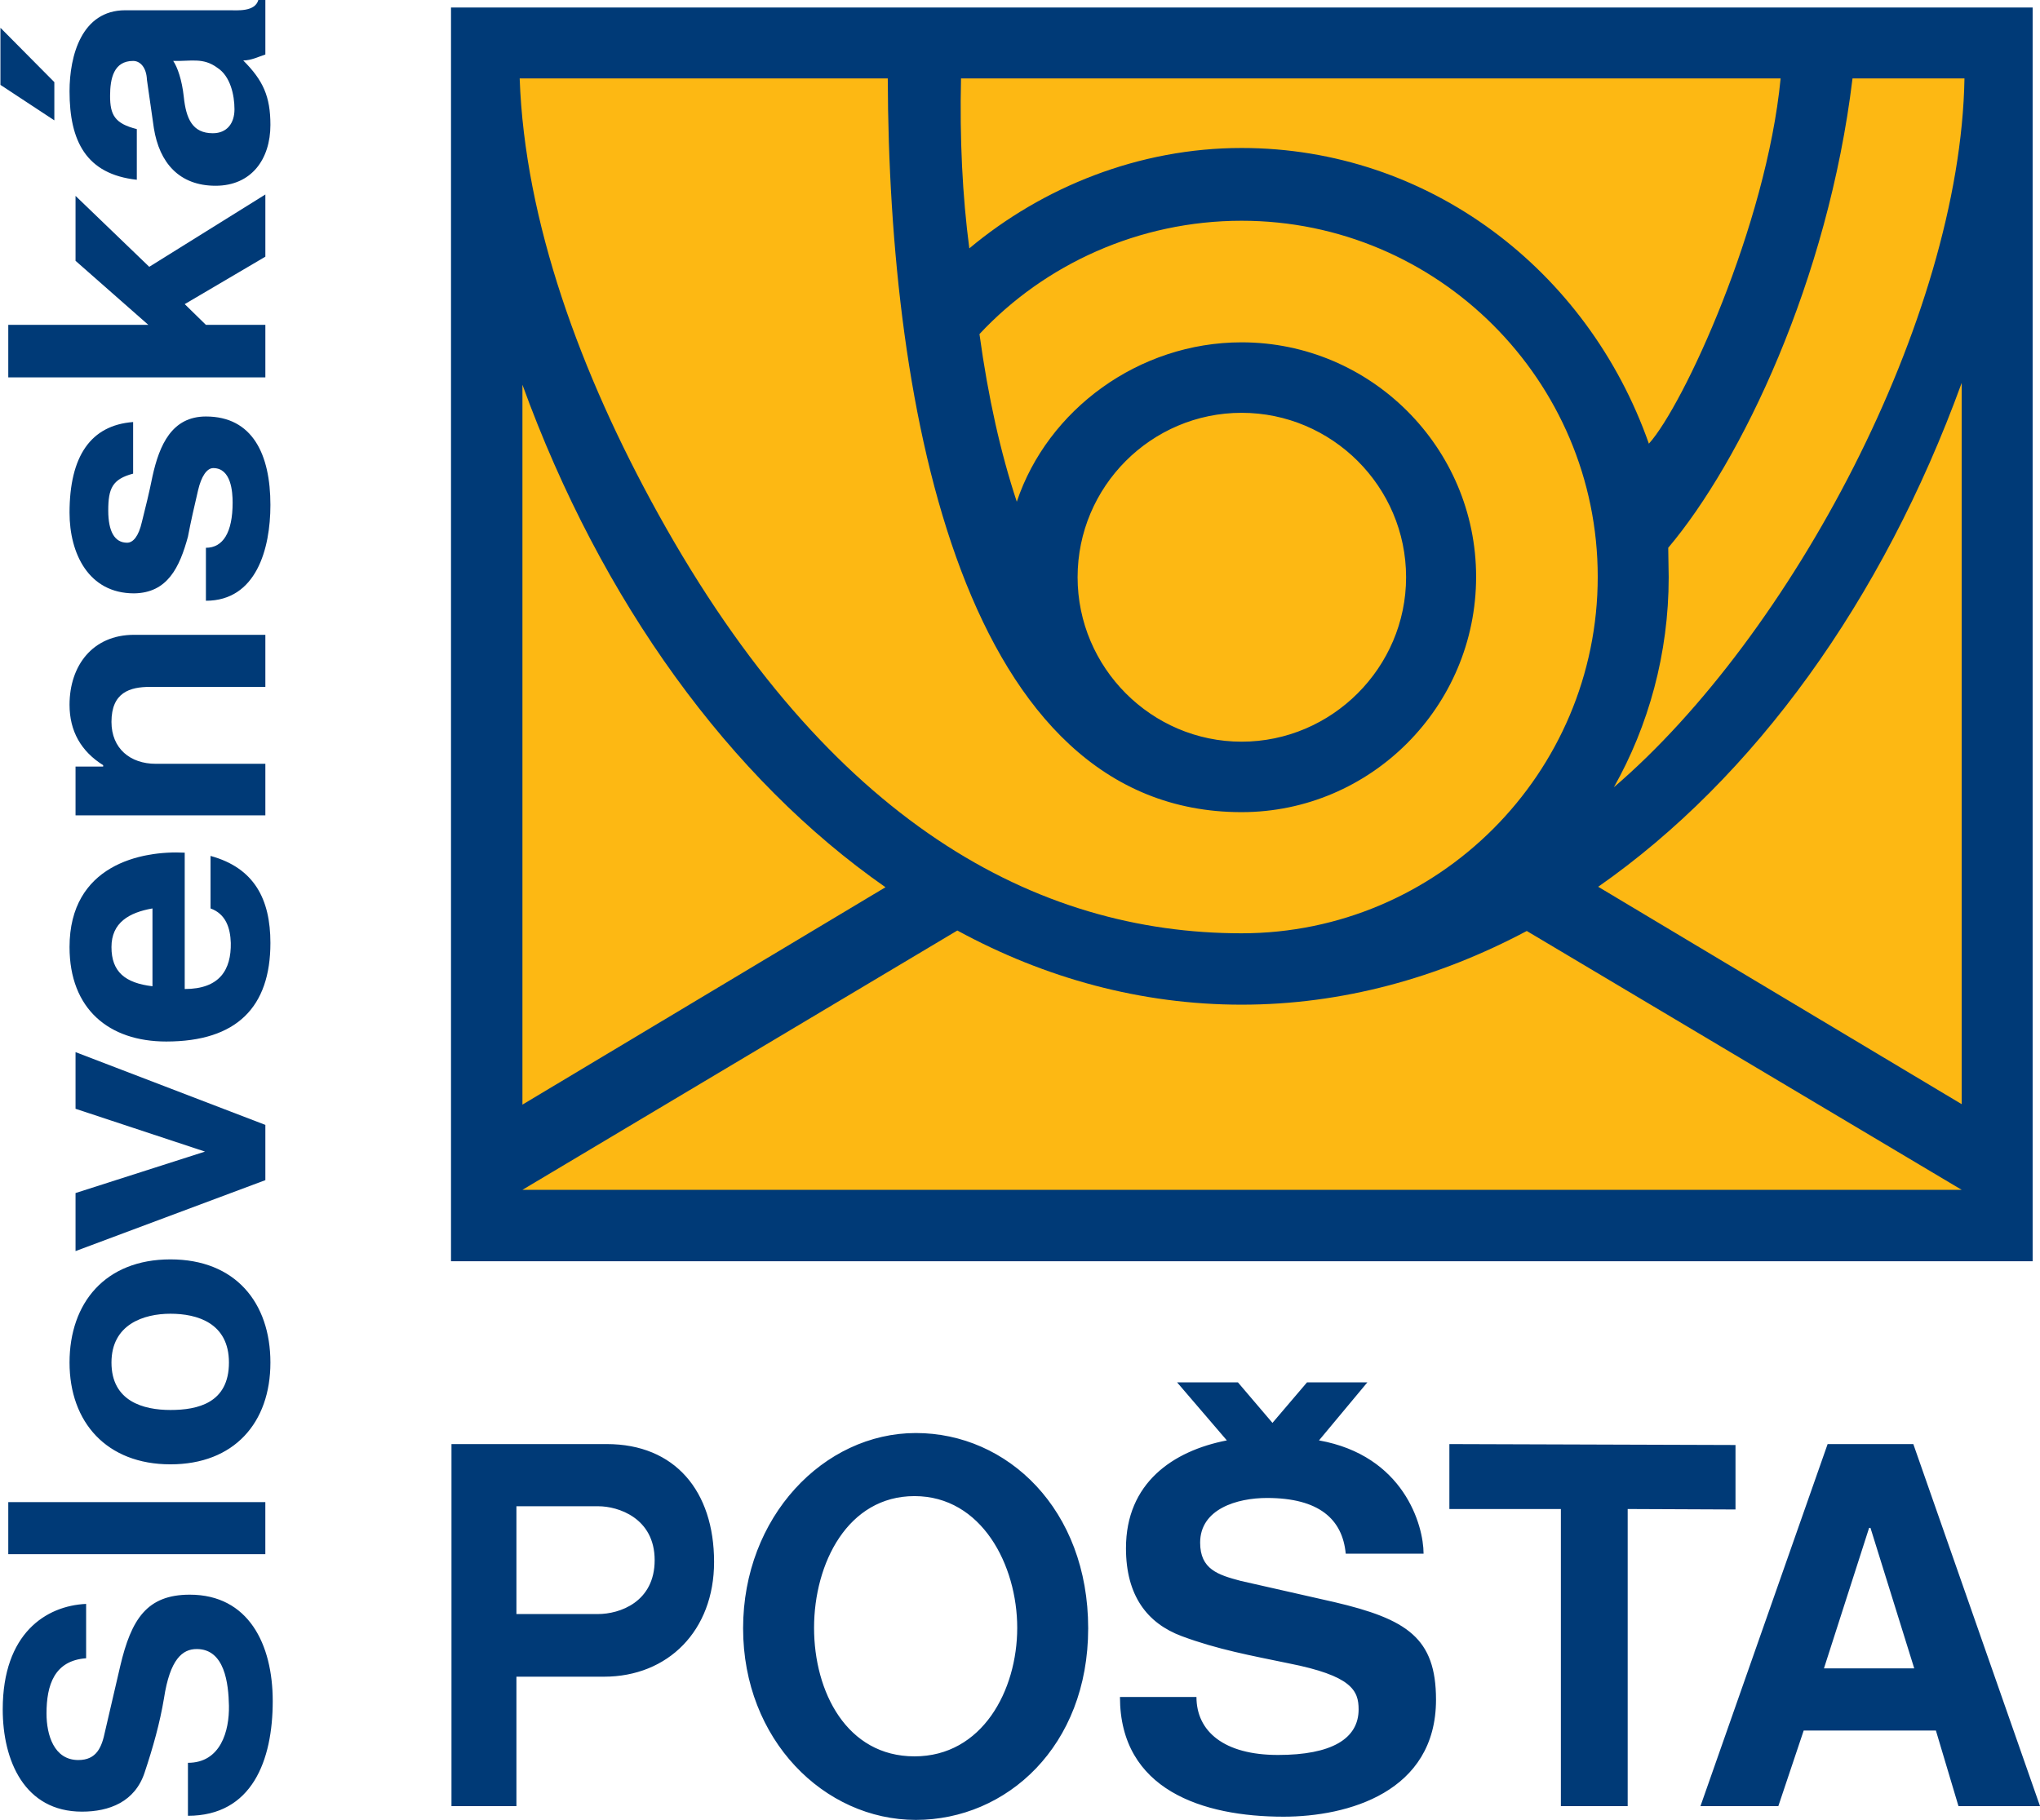
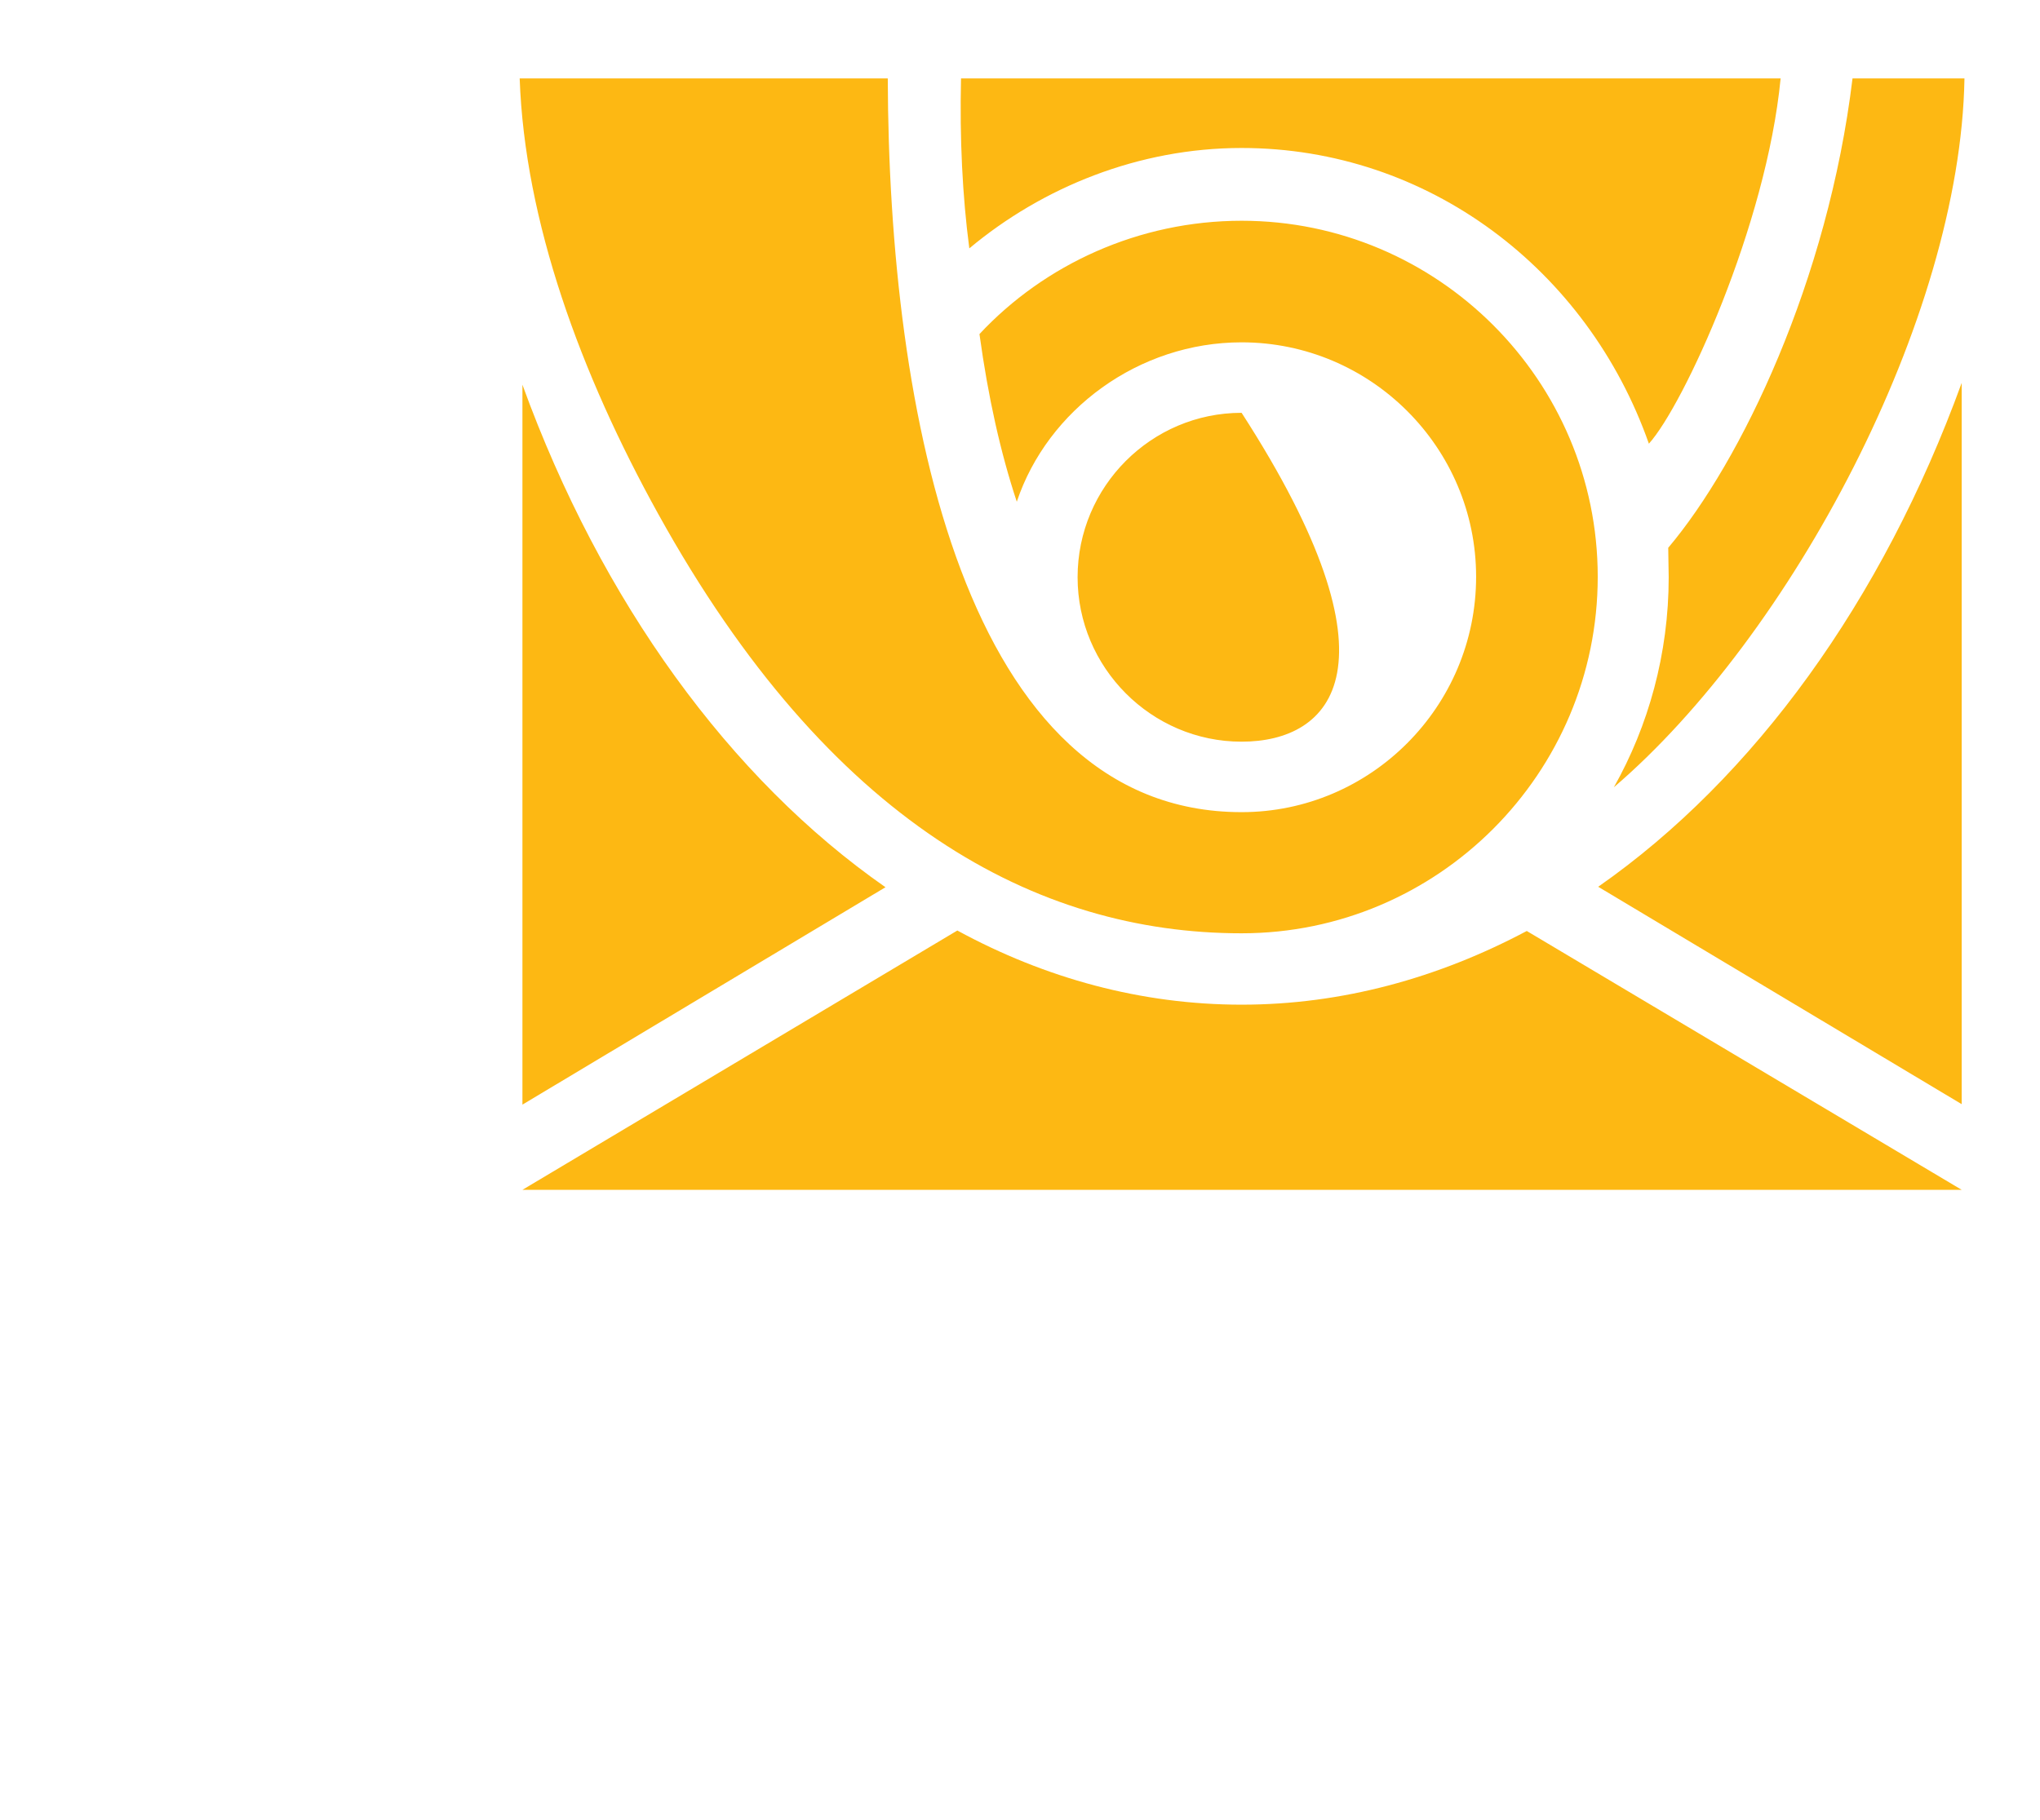
<svg xmlns="http://www.w3.org/2000/svg" width="292.1pt" height="260.7pt" viewBox="0 0 292.1 260.7">
  <defs>
    <clipPath id="clip1">
-       <path d="M 0 0 L 292.102 0 L 292.102 260.699 L 0 260.699 Z M 0 0 " />
-     </clipPath>
+       </clipPath>
  </defs>
  <g id="surface1">
    <g clip-path="url(#clip1)" clip-rule="nonzero">
      <path style=" stroke:none;fill-rule:evenodd;fill:rgb(0%,22.752%,46.655%);fill-opacity:1;" d="M 64.578 1.074 L 291.047 1.074 L 291.047 180.641 L 64.578 180.641 Z M 0.062 3.977 L 7.781 11.762 L 7.781 17.238 L 0.062 12.156 Z M 17.941 1.469 L 32.781 1.469 C 33.969 1.469 36.543 1.734 37.004 -0.047 L 37.996 -0.047 L 37.996 7.805 C 37.004 8.133 35.949 8.66 34.828 8.66 C 37.664 11.496 38.719 13.805 38.719 17.895 C 38.719 22.777 36.016 26.605 30.871 26.605 C 25.66 26.605 22.82 23.305 22.031 18.359 L 21.039 11.43 C 20.973 9.715 20.117 8.727 19.062 8.727 C 16.289 8.727 15.762 11.234 15.762 13.738 C 15.762 16.445 16.422 17.699 19.59 18.488 L 19.59 25.746 C 12.332 24.957 9.957 20.207 9.957 13.082 C 9.957 8 11.672 1.469 17.941 1.469 Z M 24.801 8.727 C 25.395 9.586 26.055 11.43 26.316 13.871 C 26.648 17.039 27.57 19.082 30.473 19.082 C 32.52 19.082 33.574 17.633 33.574 15.652 C 33.574 13.609 32.98 10.902 31.133 9.715 C 29.09 8.199 27.371 8.793 24.801 8.727 Z M 29.484 46.527 L 37.996 46.527 L 37.996 54.047 L 1.184 54.047 L 1.184 46.527 L 21.238 46.527 L 10.816 37.355 L 10.816 28.055 L 21.371 38.215 L 37.996 27.855 L 37.996 36.762 L 26.449 43.559 Z M 19.062 60.445 L 19.062 67.836 C 16.09 68.625 15.5 69.945 15.5 73.109 C 15.5 76.145 16.422 77.73 18.203 77.73 C 19.062 77.73 19.852 76.805 20.316 74.762 C 20.844 72.648 21.371 70.539 21.832 68.23 C 22.82 63.742 24.602 59.652 29.484 59.652 C 36.148 59.652 38.719 65.062 38.719 72.32 C 38.719 78.652 36.676 86.043 29.484 86.043 L 29.484 78.457 C 31.926 78.457 33.309 76.277 33.309 71.988 C 33.309 70.473 33.113 67.043 30.539 67.043 C 29.617 67.043 28.824 68.23 28.363 70.211 C 27.836 72.449 27.309 74.762 26.91 76.871 C 25.723 81.227 24.008 84.922 19.195 84.984 C 12.664 84.984 9.957 79.246 9.957 73.441 C 9.957 65.328 12.992 60.906 19.062 60.445 Z M 19.195 90.922 L 37.996 90.922 L 37.996 98.379 L 21.504 98.379 C 18.598 98.379 15.961 99.168 15.961 103.391 C 15.961 107.219 18.664 109.395 22.293 109.395 L 37.996 109.395 L 37.996 116.781 L 10.816 116.781 L 10.816 109.789 L 14.773 109.789 L 14.773 109.594 C 11.605 107.613 9.957 104.711 9.957 100.949 C 9.957 95.344 13.254 90.922 19.195 90.922 Z M 30.145 130.109 L 30.145 122.59 C 36.41 124.301 38.719 128.789 38.719 135.055 C 38.719 144.227 33.906 149.172 23.809 149.172 C 15.566 149.172 9.957 144.488 9.957 135.648 C 9.957 123.906 20.184 121.797 26.449 122.125 L 26.449 141.652 C 31.465 141.652 33.113 138.883 33.047 135.055 C 32.98 132.879 32.32 130.898 30.145 130.109 Z M 21.832 141.258 L 21.832 130.109 C 18.469 130.699 15.961 132.152 15.961 135.648 C 15.961 139.211 17.941 140.793 21.832 141.258 Z M 10.816 150.691 L 37.996 161.113 L 37.996 169.027 L 10.816 179.188 L 10.816 170.875 L 29.352 164.938 L 10.816 158.805 Z M 24.406 180.375 C 33.707 180.375 38.719 186.578 38.719 195.152 C 38.719 203.793 33.508 209.73 24.406 209.73 C 15.301 209.73 9.957 203.73 9.957 195.152 C 9.957 186.641 15.039 180.375 24.406 180.375 Z M 24.406 188.16 C 20.578 188.16 15.961 189.676 15.961 195.152 C 15.961 200.695 20.512 201.945 24.406 201.945 C 28.297 201.945 32.781 200.957 32.781 195.152 C 32.781 189.48 28.23 188.16 24.406 188.16 Z M 1.184 215.141 L 37.992 215.141 L 37.992 222.594 L 1.184 222.594 Z M 26.91 260.066 L 26.91 252.48 C 31.594 252.48 32.848 247.926 32.781 244.301 C 32.715 241.133 32.188 236.184 28.164 236.184 C 26.121 236.184 24.34 237.637 23.48 243.242 C 22.887 246.805 21.898 250.301 20.711 253.863 C 19.324 258.086 15.629 259.473 11.738 259.473 C 3.492 259.473 0.391 252.148 0.391 244.828 C 0.391 233.941 6.594 229.984 12.332 229.719 L 12.332 237.504 C 7.781 237.836 6.66 241.332 6.66 245.422 C 6.66 248.457 7.715 252.082 11.211 252.082 C 13.848 252.082 14.574 250.234 15.039 247.992 L 17.215 238.625 C 18.797 231.898 21.039 228.398 27.176 228.398 C 35.555 228.398 39.051 235.461 39.051 243.641 C 39.051 252.148 36.082 260.066 26.91 260.066 Z M 258.262 247.859 L 254.633 258.68 L 243.484 258.68 L 261.691 206.828 L 273.961 206.828 L 292.102 258.68 L 280.426 258.68 L 277.195 247.859 Z M 267.629 218.836 L 261.164 238.957 L 274.094 238.957 L 267.828 218.836 Z M 233.062 216.129 L 233.062 258.68 L 223.496 258.68 L 223.496 216.129 L 207.531 216.129 L 207.531 206.828 L 248.5 206.961 L 248.5 216.195 Z M 195.789 197.988 L 187.148 197.988 L 182.199 203.793 L 177.254 197.988 L 168.543 197.988 L 175.668 206.301 C 167.887 207.816 161.223 212.438 161.223 221.738 C 161.223 228.531 164.258 232.488 169.203 234.336 C 174.352 236.25 179.098 237.109 184.508 238.23 C 193.547 240.012 194.535 242.121 194.535 244.828 C 194.535 249.047 190.645 251.355 182.992 251.355 C 175.273 251.355 171.316 247.992 171.316 243.047 L 160.363 243.047 C 160.363 256.371 172.238 260.195 183.785 260.195 C 192.953 260.195 205.617 256.699 205.617 243.441 C 205.617 234.602 201.461 231.898 191.039 229.457 L 177.648 226.422 C 174.414 225.562 171.844 224.773 171.844 220.945 C 171.844 216.129 177.121 214.547 181.41 214.547 C 188.863 214.547 192.227 217.582 192.691 222.527 L 203.836 222.527 C 203.836 218.438 201 208.477 188.863 206.301 Z M 106.402 233.215 C 106.402 217.254 117.949 205.246 131.141 205.246 C 144.27 205.246 155.812 216.195 155.812 233.215 C 155.812 250.105 144.137 260.656 131.141 260.656 C 118.012 260.656 106.402 249.18 106.402 233.215 Z M 116.562 233.148 C 116.562 242.32 121.246 251.555 130.941 251.555 C 140.641 251.555 145.652 242.121 145.652 233.148 C 145.652 224.18 140.574 214.281 130.941 214.281 C 121.379 214.281 116.562 223.914 116.562 233.148 Z M 73.945 240.145 L 73.945 258.68 L 64.645 258.68 L 64.645 206.828 L 86.875 206.828 C 96.641 206.828 102.246 213.559 102.246 223.715 C 102.246 233.547 95.652 240.145 86.48 240.145 Z M 73.945 231.172 L 85.625 231.172 C 88.723 231.172 93.738 229.457 93.738 223.453 C 93.738 217.383 88.461 215.734 85.691 215.734 L 73.945 215.734 Z M 73.945 231.172 " />
    </g>
-     <path style=" stroke:none;fill-rule:evenodd;fill:rgb(99.219%,72.069%,7.446%);fill-opacity:1;" d="M 177.781 59.125 C 190.711 59.125 201.332 69.68 201.332 82.676 C 201.332 95.605 190.711 106.227 177.781 106.227 C 164.852 106.227 154.297 95.605 154.297 82.676 C 154.297 69.68 164.852 59.125 177.781 59.125 Z M 74.41 11.234 C 75.133 31.684 83.117 53.52 94.266 73.641 C 118.738 117.84 148.426 133.672 177.781 133.672 C 205.883 133.672 228.773 110.777 228.773 82.609 C 228.773 54.508 205.883 31.617 177.781 31.617 C 163.07 31.617 149.547 37.883 140.246 47.848 C 141.496 56.949 143.277 64.867 145.59 71.859 C 150.008 58.664 163.07 49.031 177.781 49.031 C 196.25 49.031 211.359 64.074 211.359 82.609 C 211.359 101.215 196.25 116.32 177.781 116.32 C 138.066 116.32 127.25 58.992 127.117 11.234 Z M 138.793 35.574 C 149.281 26.801 163.07 21.195 177.781 21.195 C 204.496 21.195 227.324 38.609 236.098 63.547 C 241.043 58.07 252.918 32.344 254.961 11.234 L 137.605 11.234 C 137.406 19.875 137.805 28.055 138.793 35.574 Z M 281.285 11.234 L 265.254 11.234 C 261.758 40.191 249.289 66.117 238.867 78.457 C 238.867 79.379 238.934 81.82 238.934 82.676 C 238.934 93.629 236.031 103.984 231.082 112.758 C 256.348 91.121 280.691 45.801 281.285 11.234 Z M 280.887 54.84 C 269.543 86.043 251.137 111.438 228.84 127.008 L 280.887 158.145 Z M 74.805 55.102 L 74.805 158.211 L 126.789 127.074 C 104.555 111.57 86.086 86.172 74.805 55.102 Z M 218.613 133.34 L 280.887 170.414 L 74.805 170.414 L 137.078 133.273 C 149.68 140.137 163.465 143.895 177.781 143.895 C 192.16 143.895 205.949 140.07 218.613 133.34 Z M 218.613 133.34 " />
+     <path style=" stroke:none;fill-rule:evenodd;fill:rgb(99.219%,72.069%,7.446%);fill-opacity:1;" d="M 177.781 59.125 C 201.332 95.605 190.711 106.227 177.781 106.227 C 164.852 106.227 154.297 95.605 154.297 82.676 C 154.297 69.68 164.852 59.125 177.781 59.125 Z M 74.41 11.234 C 75.133 31.684 83.117 53.52 94.266 73.641 C 118.738 117.84 148.426 133.672 177.781 133.672 C 205.883 133.672 228.773 110.777 228.773 82.609 C 228.773 54.508 205.883 31.617 177.781 31.617 C 163.07 31.617 149.547 37.883 140.246 47.848 C 141.496 56.949 143.277 64.867 145.59 71.859 C 150.008 58.664 163.07 49.031 177.781 49.031 C 196.25 49.031 211.359 64.074 211.359 82.609 C 211.359 101.215 196.25 116.32 177.781 116.32 C 138.066 116.32 127.25 58.992 127.117 11.234 Z M 138.793 35.574 C 149.281 26.801 163.07 21.195 177.781 21.195 C 204.496 21.195 227.324 38.609 236.098 63.547 C 241.043 58.07 252.918 32.344 254.961 11.234 L 137.605 11.234 C 137.406 19.875 137.805 28.055 138.793 35.574 Z M 281.285 11.234 L 265.254 11.234 C 261.758 40.191 249.289 66.117 238.867 78.457 C 238.867 79.379 238.934 81.82 238.934 82.676 C 238.934 93.629 236.031 103.984 231.082 112.758 C 256.348 91.121 280.691 45.801 281.285 11.234 Z M 280.887 54.84 C 269.543 86.043 251.137 111.438 228.84 127.008 L 280.887 158.145 Z M 74.805 55.102 L 74.805 158.211 L 126.789 127.074 C 104.555 111.57 86.086 86.172 74.805 55.102 Z M 218.613 133.34 L 280.887 170.414 L 74.805 170.414 L 137.078 133.273 C 149.68 140.137 163.465 143.895 177.781 143.895 C 192.16 143.895 205.949 140.07 218.613 133.34 Z M 218.613 133.34 " />
  </g>
</svg>